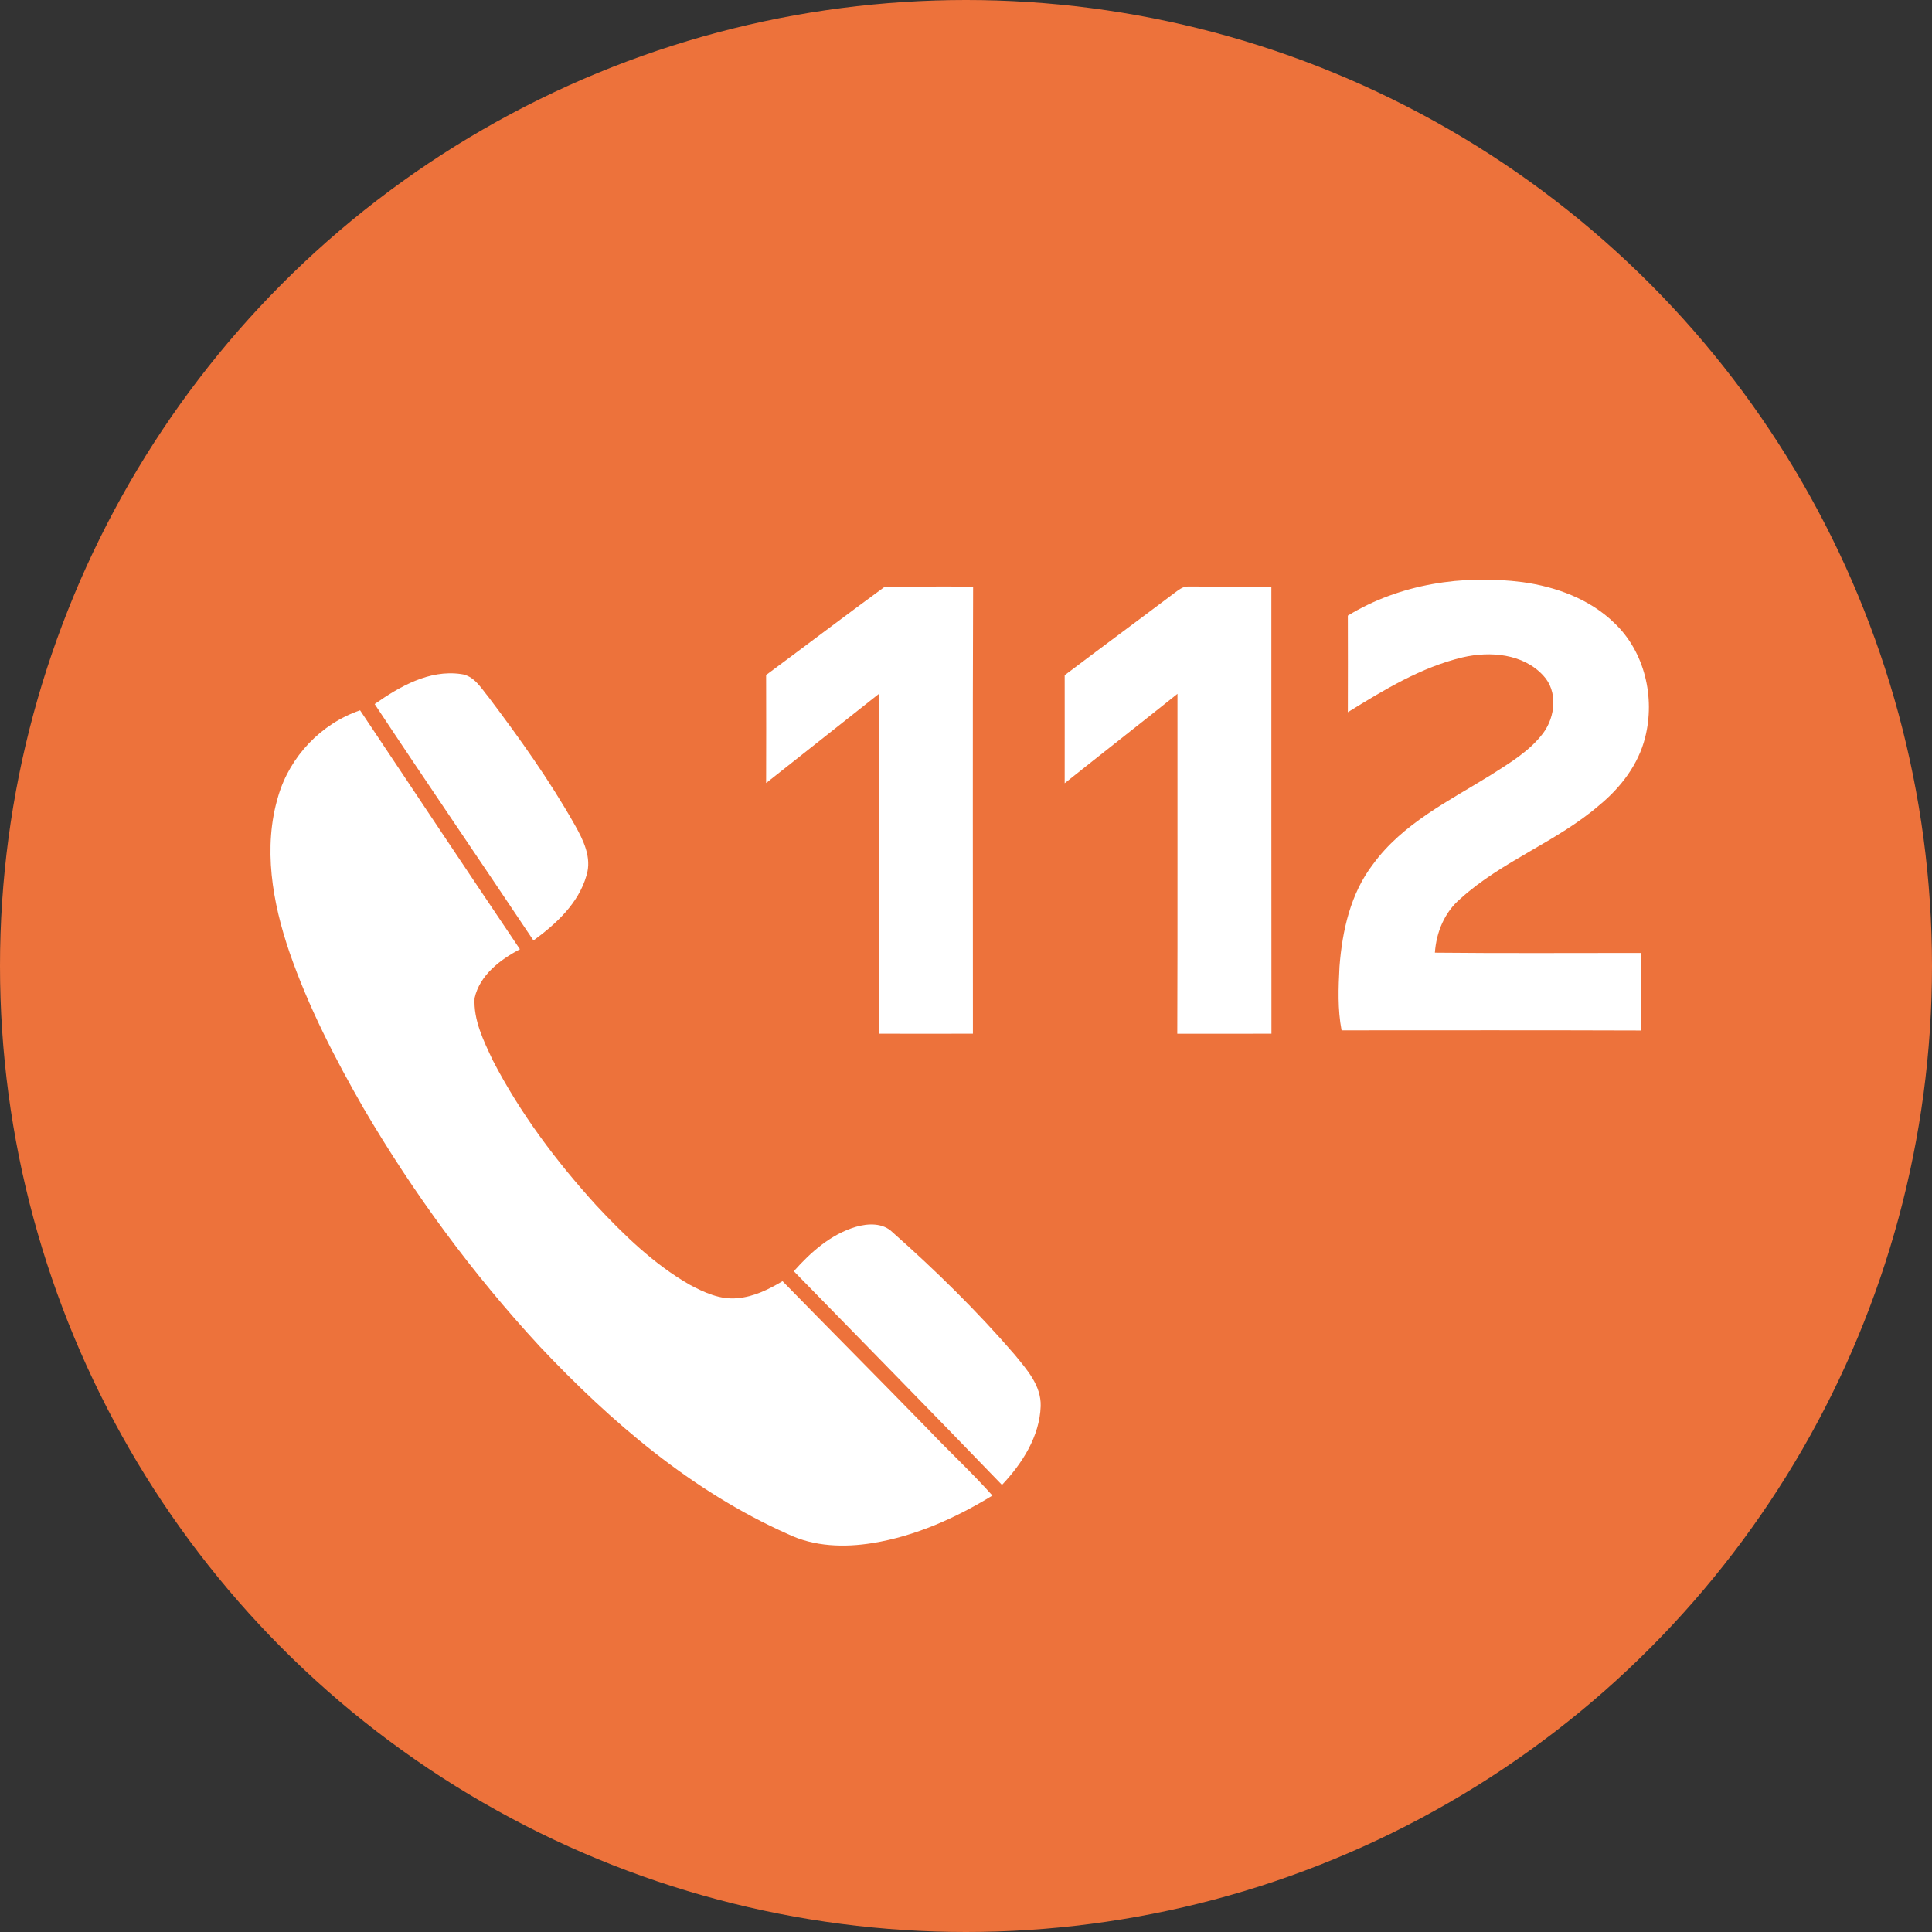
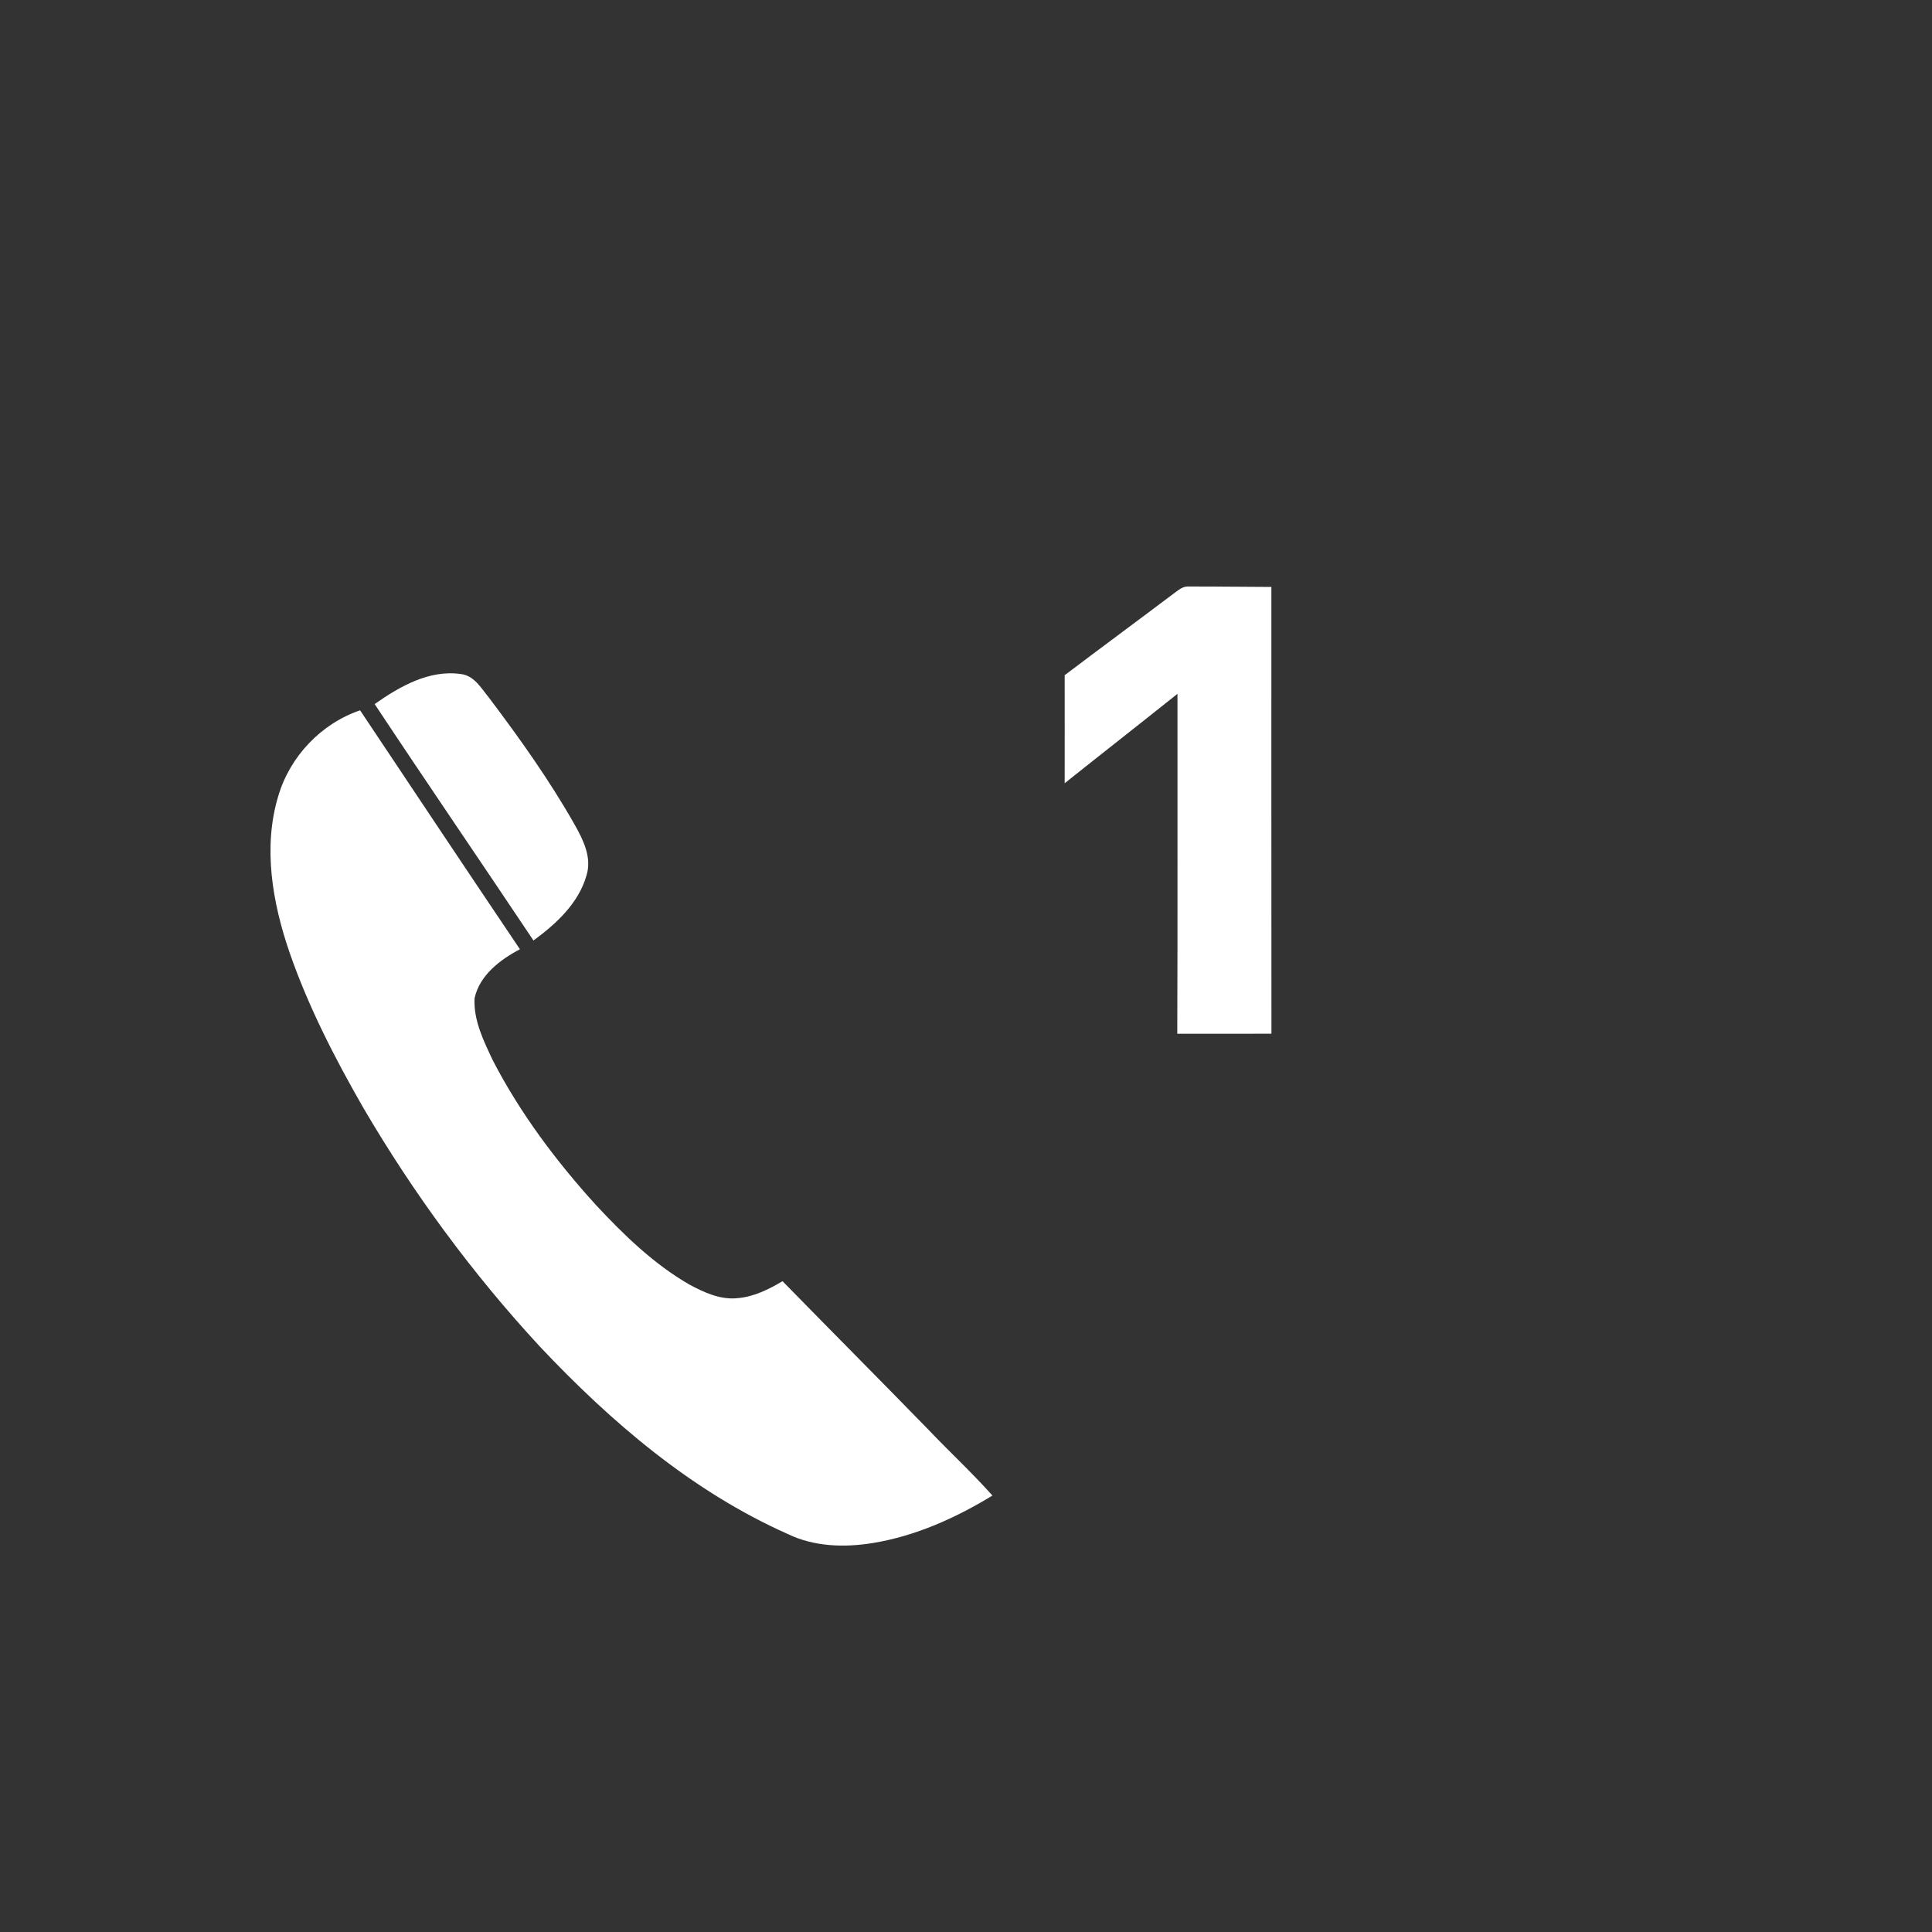
<svg xmlns="http://www.w3.org/2000/svg" width="50" height="50" viewBox="0 0 50 50" fill="none">
  <rect x="0" y="0" width="50" height="50" fill="#333333" stroke="none" />
-   <circle cx="25" cy="25" r="25" fill="#ED723B" />
-   <path d="M34.882 15.932C36.224 15.111 37.858 14.867 39.403 15.065C40.272 15.185 41.145 15.504 41.782 16.126C42.566 16.869 42.839 18.054 42.576 19.085C42.401 19.787 41.941 20.385 41.389 20.839C40.29 21.788 38.873 22.281 37.796 23.258C37.386 23.606 37.171 24.125 37.135 24.655C38.912 24.674 40.69 24.661 42.466 24.662C42.472 25.33 42.467 26 42.468 26.669C39.885 26.66 37.302 26.664 34.72 26.665C34.616 26.122 34.638 25.567 34.666 25.018C34.737 24.087 34.952 23.125 35.531 22.37C36.298 21.314 37.497 20.73 38.578 20.06C39.068 19.748 39.586 19.441 39.941 18.968C40.252 18.545 40.321 17.888 39.94 17.484C39.42 16.916 38.565 16.847 37.853 17.012C36.775 17.269 35.815 17.855 34.882 18.432C34.884 17.599 34.885 16.765 34.882 15.932Z" fill="white" />
-   <path d="M19.827 17.469C20.852 16.71 21.866 15.939 22.894 15.187C23.658 15.198 24.422 15.157 25.184 15.195C25.17 19.047 25.18 22.9 25.179 26.752C24.366 26.753 23.555 26.755 22.742 26.752C22.753 23.821 22.746 20.889 22.746 17.957C21.772 18.725 20.8 19.496 19.827 20.265C19.831 19.333 19.829 18.401 19.827 17.469Z" fill="white" />
  <path d="M30.375 15.361C30.492 15.277 30.611 15.166 30.768 15.179C31.479 15.177 32.191 15.189 32.903 15.19C32.905 19.044 32.9 22.897 32.905 26.752C32.093 26.756 31.28 26.752 30.468 26.754C30.479 23.822 30.47 20.889 30.473 17.956C29.503 18.732 28.524 19.495 27.554 20.27C27.556 19.338 27.554 18.406 27.554 17.474C28.491 16.765 29.437 16.068 30.375 15.361Z" fill="white" />
  <path d="M9.696 18.221C10.343 17.767 11.106 17.327 11.927 17.444C12.269 17.483 12.449 17.805 12.647 18.046C13.446 19.105 14.219 20.188 14.873 21.344C15.096 21.739 15.323 22.196 15.178 22.658C14.973 23.378 14.391 23.912 13.806 24.34C12.442 22.298 11.053 20.27 9.696 18.221Z" fill="white" />
  <path d="M7.202 20.6C7.503 19.578 8.309 18.727 9.319 18.383C10.696 20.446 12.07 22.51 13.456 24.567C12.943 24.835 12.415 25.237 12.282 25.831C12.25 26.402 12.516 26.937 12.754 27.442C13.461 28.809 14.392 30.051 15.425 31.188C16.146 31.961 16.917 32.711 17.837 33.242C18.219 33.448 18.643 33.644 19.089 33.596C19.509 33.561 19.895 33.369 20.252 33.157C21.502 34.436 22.765 35.704 24.014 36.986C24.564 37.565 25.153 38.109 25.684 38.705C24.731 39.286 23.693 39.754 22.585 39.934C21.852 40.053 21.069 40.03 20.389 39.701C17.91 38.599 15.813 36.804 13.967 34.844C12.228 32.963 10.701 30.887 9.406 28.676C8.665 27.386 7.98 26.055 7.492 24.646C7.051 23.359 6.8 21.929 7.202 20.6Z" fill="white" />
-   <path d="M22.149 31.751C22.463 31.66 22.846 31.642 23.097 31.889C24.214 32.878 25.284 33.927 26.259 35.058C26.575 35.445 26.948 35.857 26.933 36.392C26.906 37.174 26.454 37.876 25.931 38.429C24.146 36.576 22.341 34.742 20.544 32.899C20.983 32.405 21.503 31.943 22.149 31.751Z" fill="white" />
</svg>